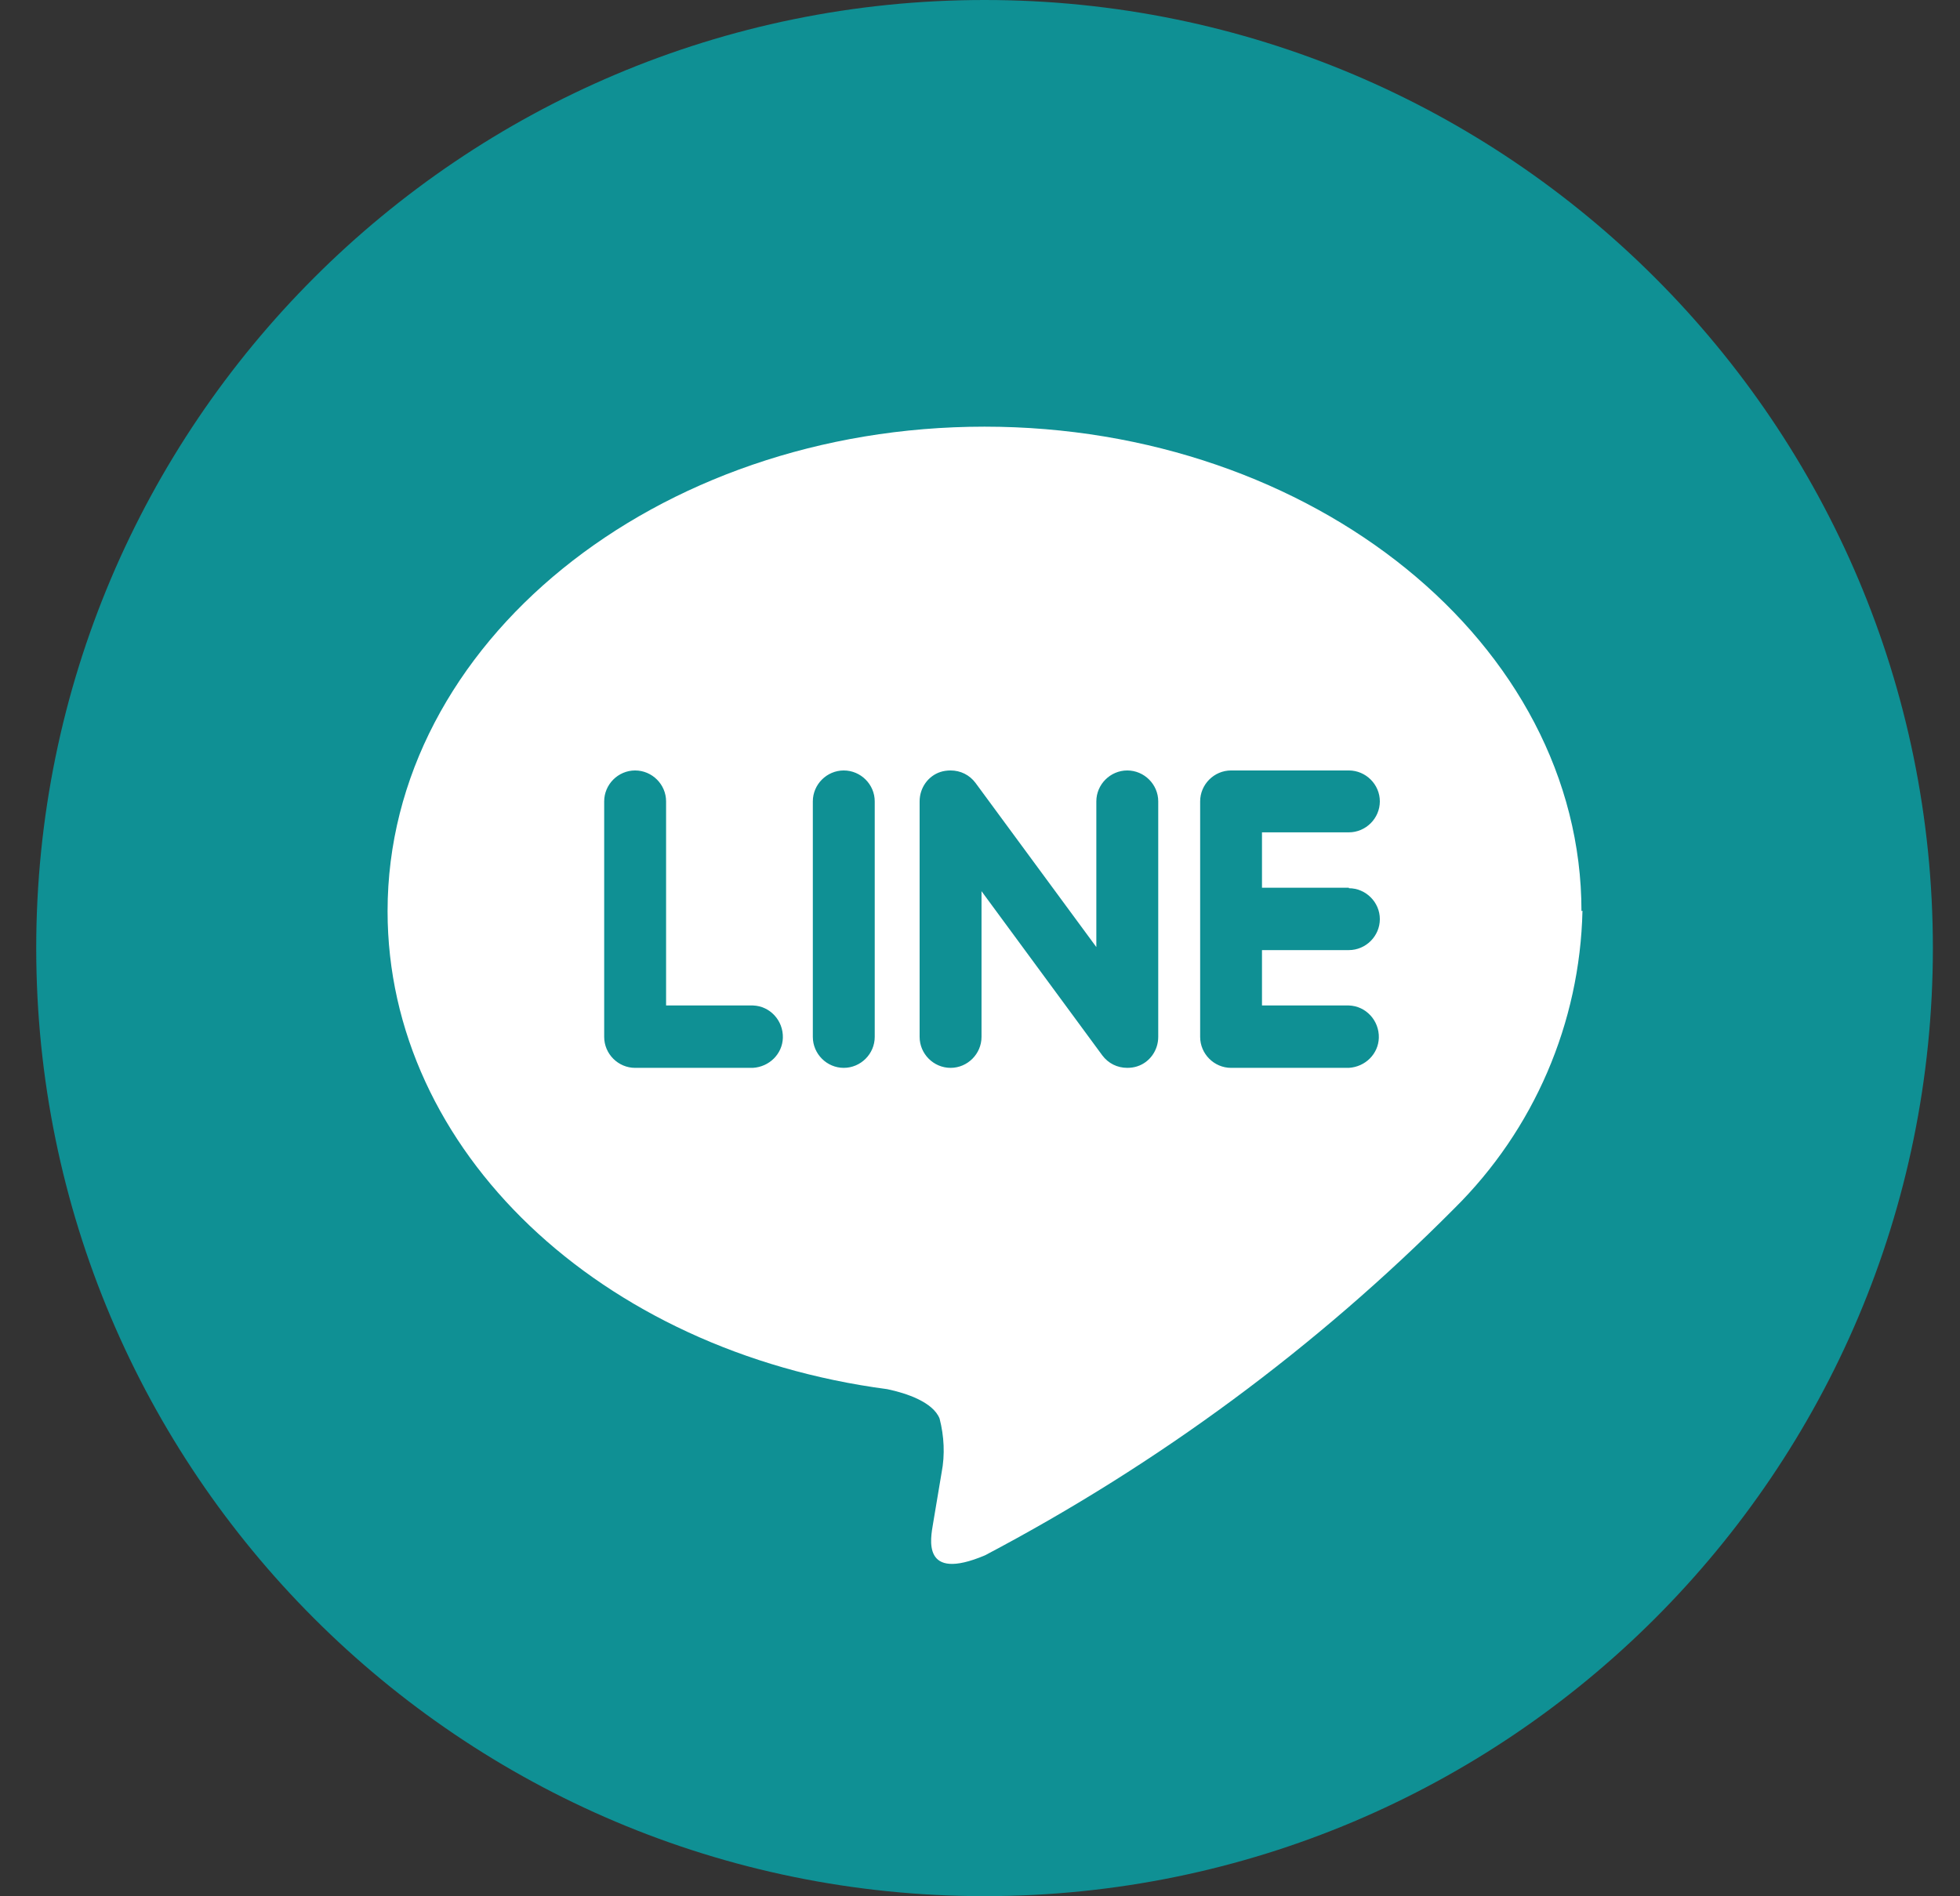
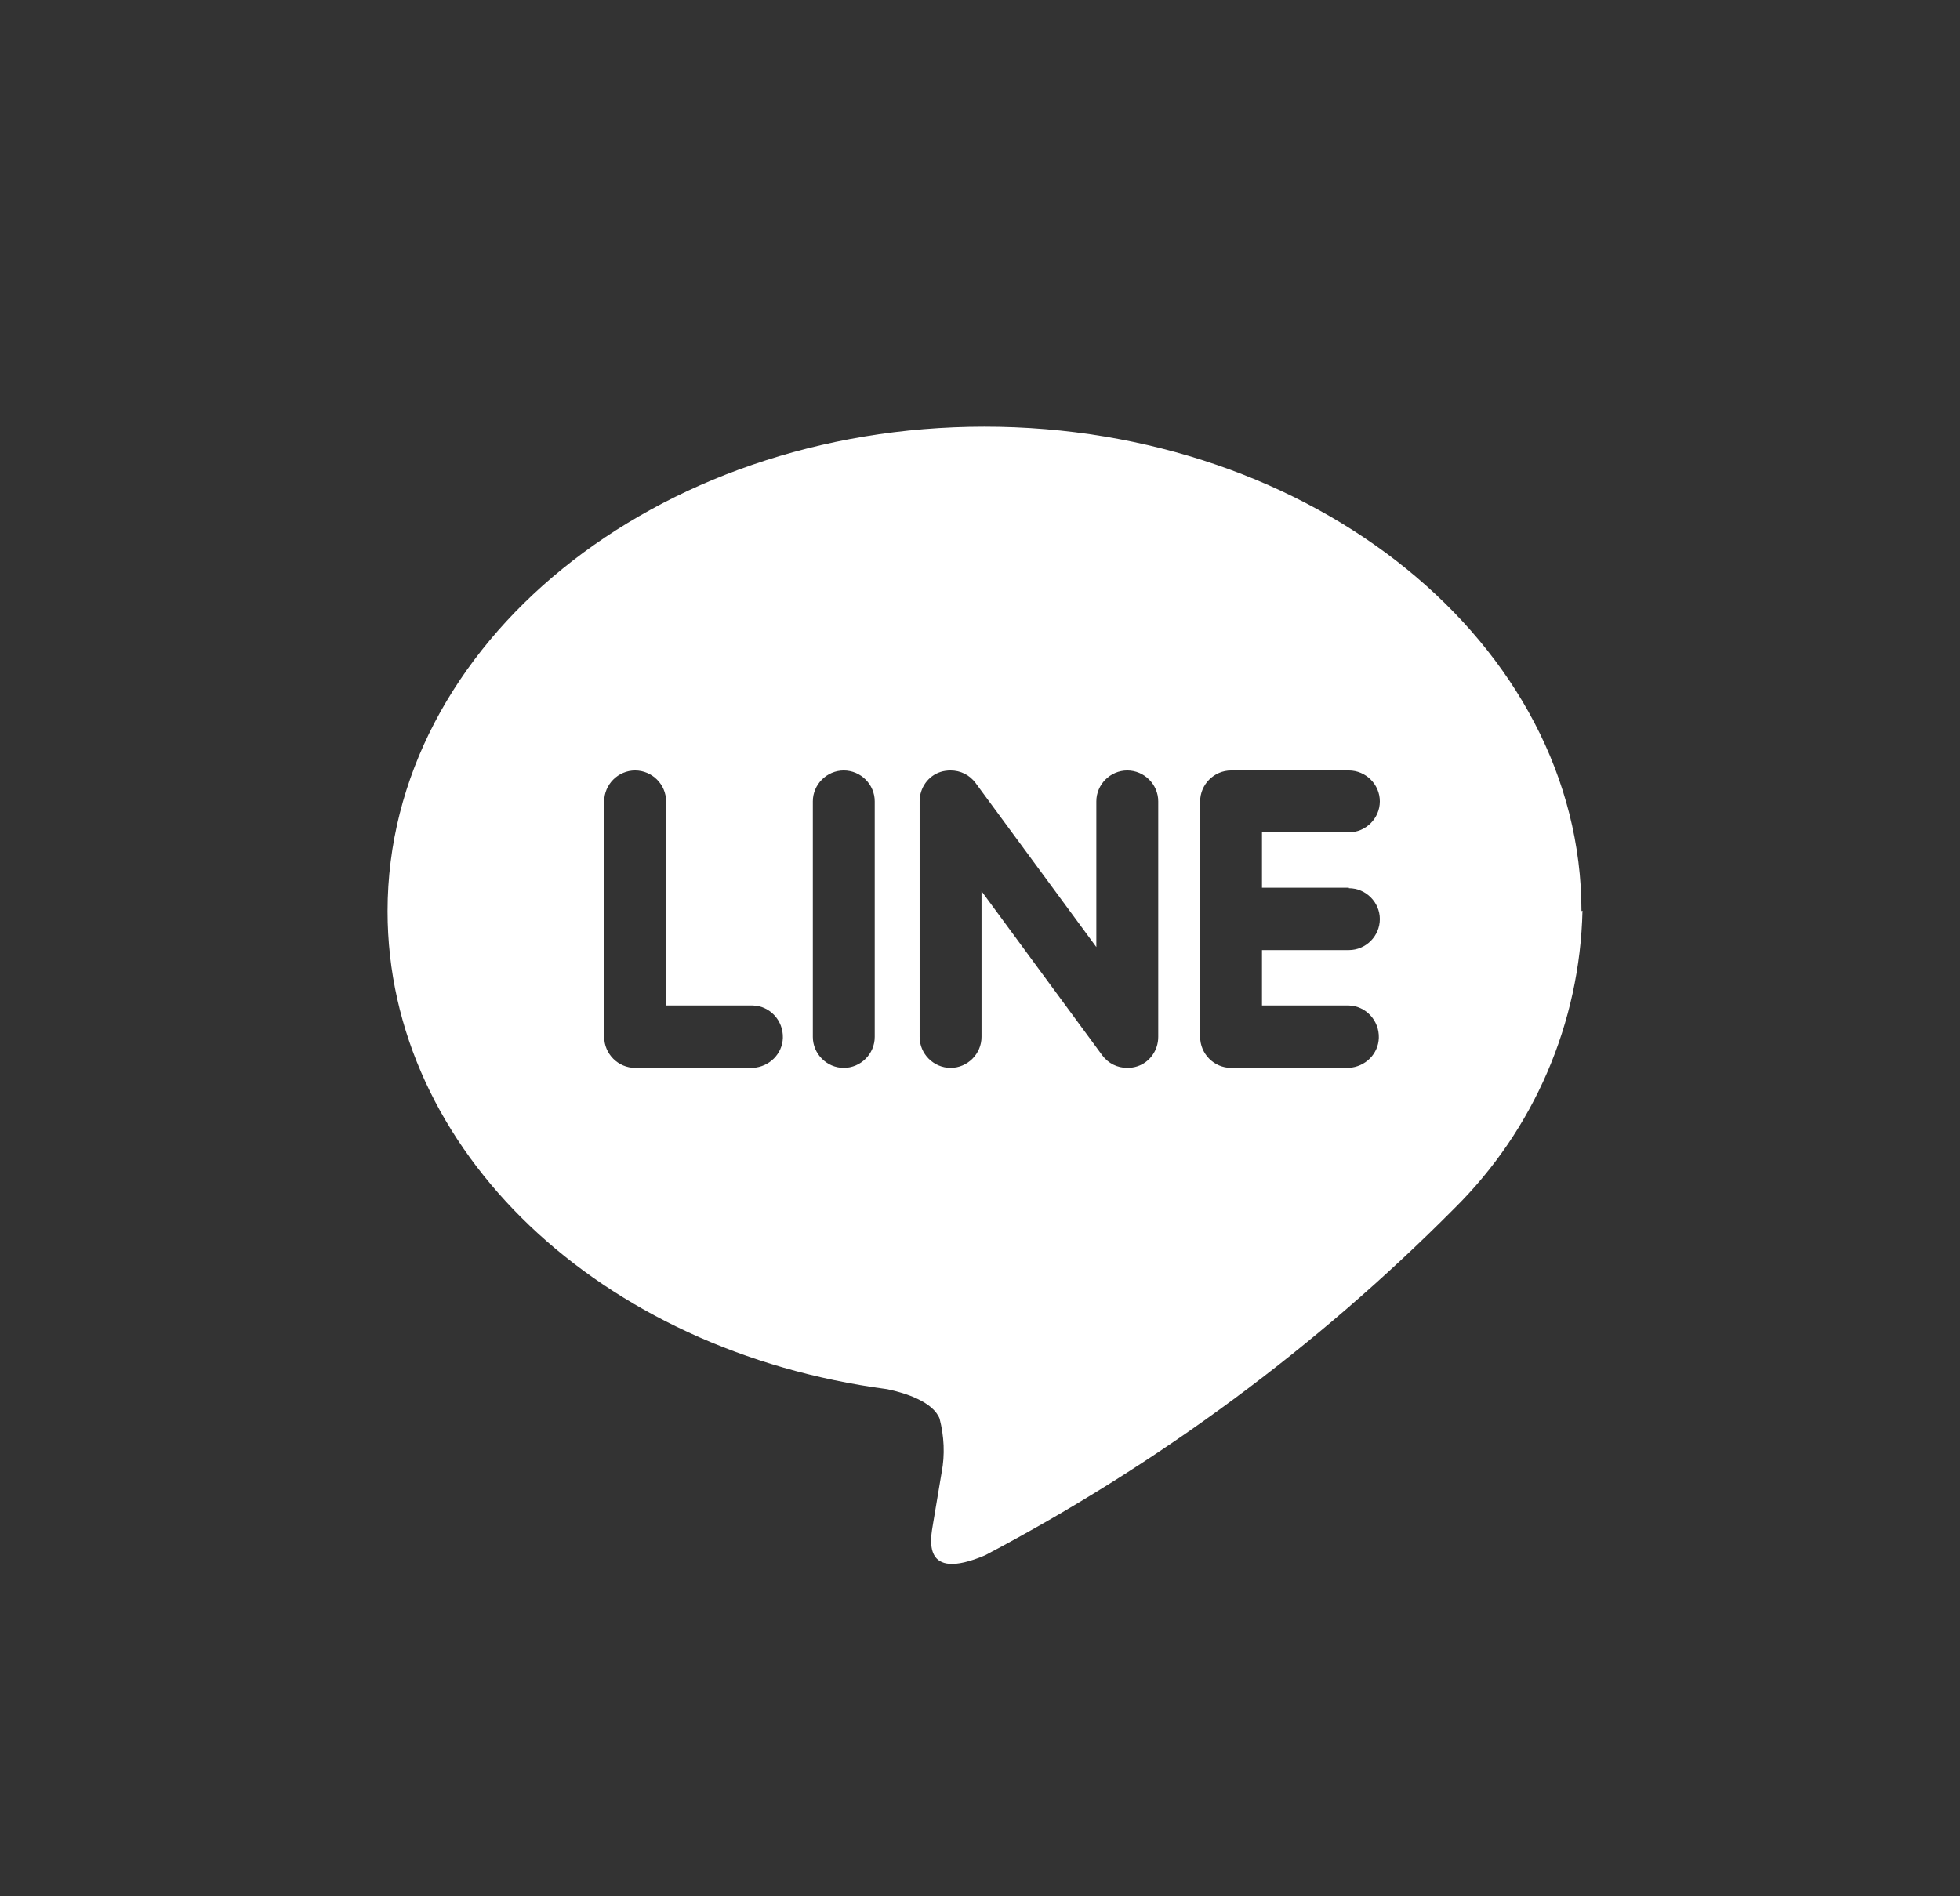
<svg xmlns="http://www.w3.org/2000/svg" width="31" height="30" viewBox="0 0 31 30" fill="none">
  <rect x="0" y="0" width="31" height="30" fill="#333333" stroke="none" />
-   <path d="M30.571 14.999C30.571 23.28 23.853 29.998 15.572 29.998C7.291 29.998 0.573 23.28 0.573 14.999C0.573 6.718 7.291 0 15.572 0C23.853 0 30.571 6.718 30.571 14.999Z" fill="#0F9094" />
  <path d="M25.013 14.415C25.013 10.191 20.774 6.75 15.571 6.75C10.369 6.75 6.13 10.184 6.13 14.415C6.13 18.204 9.493 21.378 14.032 21.977C14.34 22.041 14.758 22.183 14.861 22.443C14.932 22.72 14.948 23.012 14.893 23.296C14.893 23.296 14.782 23.959 14.758 24.101C14.719 24.338 14.569 25.033 15.579 24.606C18.319 23.162 20.821 21.314 23 19.12C24.263 17.872 24.989 16.183 25.029 14.407M11.908 16.894H10.045C9.777 16.894 9.556 16.673 9.556 16.404V12.678C9.556 12.41 9.777 12.189 10.045 12.189C10.314 12.189 10.535 12.41 10.535 12.678V15.907H11.908C12.177 15.915 12.39 16.144 12.382 16.42C12.374 16.673 12.169 16.878 11.908 16.894ZM13.835 16.404C13.835 16.673 13.614 16.894 13.345 16.894C13.077 16.894 12.856 16.673 12.856 16.404V12.678C12.856 12.41 13.077 12.189 13.345 12.189C13.614 12.189 13.835 12.41 13.835 12.678V16.404ZM18.319 16.404C18.319 16.617 18.184 16.807 17.987 16.87C17.94 16.886 17.884 16.894 17.829 16.894C17.671 16.894 17.529 16.823 17.434 16.696L15.524 14.099V16.404C15.524 16.673 15.303 16.894 15.035 16.894C14.766 16.894 14.545 16.673 14.545 16.404V12.678C14.545 12.465 14.679 12.275 14.877 12.212C14.924 12.197 14.979 12.189 15.035 12.189C15.192 12.189 15.335 12.26 15.429 12.386L17.34 14.983V12.678C17.34 12.41 17.561 12.189 17.829 12.189C18.098 12.189 18.319 12.41 18.319 12.678V16.404ZM21.334 14.052C21.602 14.052 21.824 14.273 21.824 14.541C21.824 14.81 21.602 15.031 21.334 15.031H19.96V15.907H21.334C21.602 15.915 21.816 16.144 21.808 16.42C21.8 16.673 21.595 16.878 21.334 16.894H19.471C19.203 16.894 18.982 16.673 18.982 16.404V14.541V12.678C18.982 12.41 19.203 12.189 19.471 12.189H21.334C21.602 12.189 21.824 12.41 21.824 12.678C21.824 12.947 21.602 13.168 21.334 13.168H19.96V14.044H21.334V14.052Z" fill="white" />
</svg>